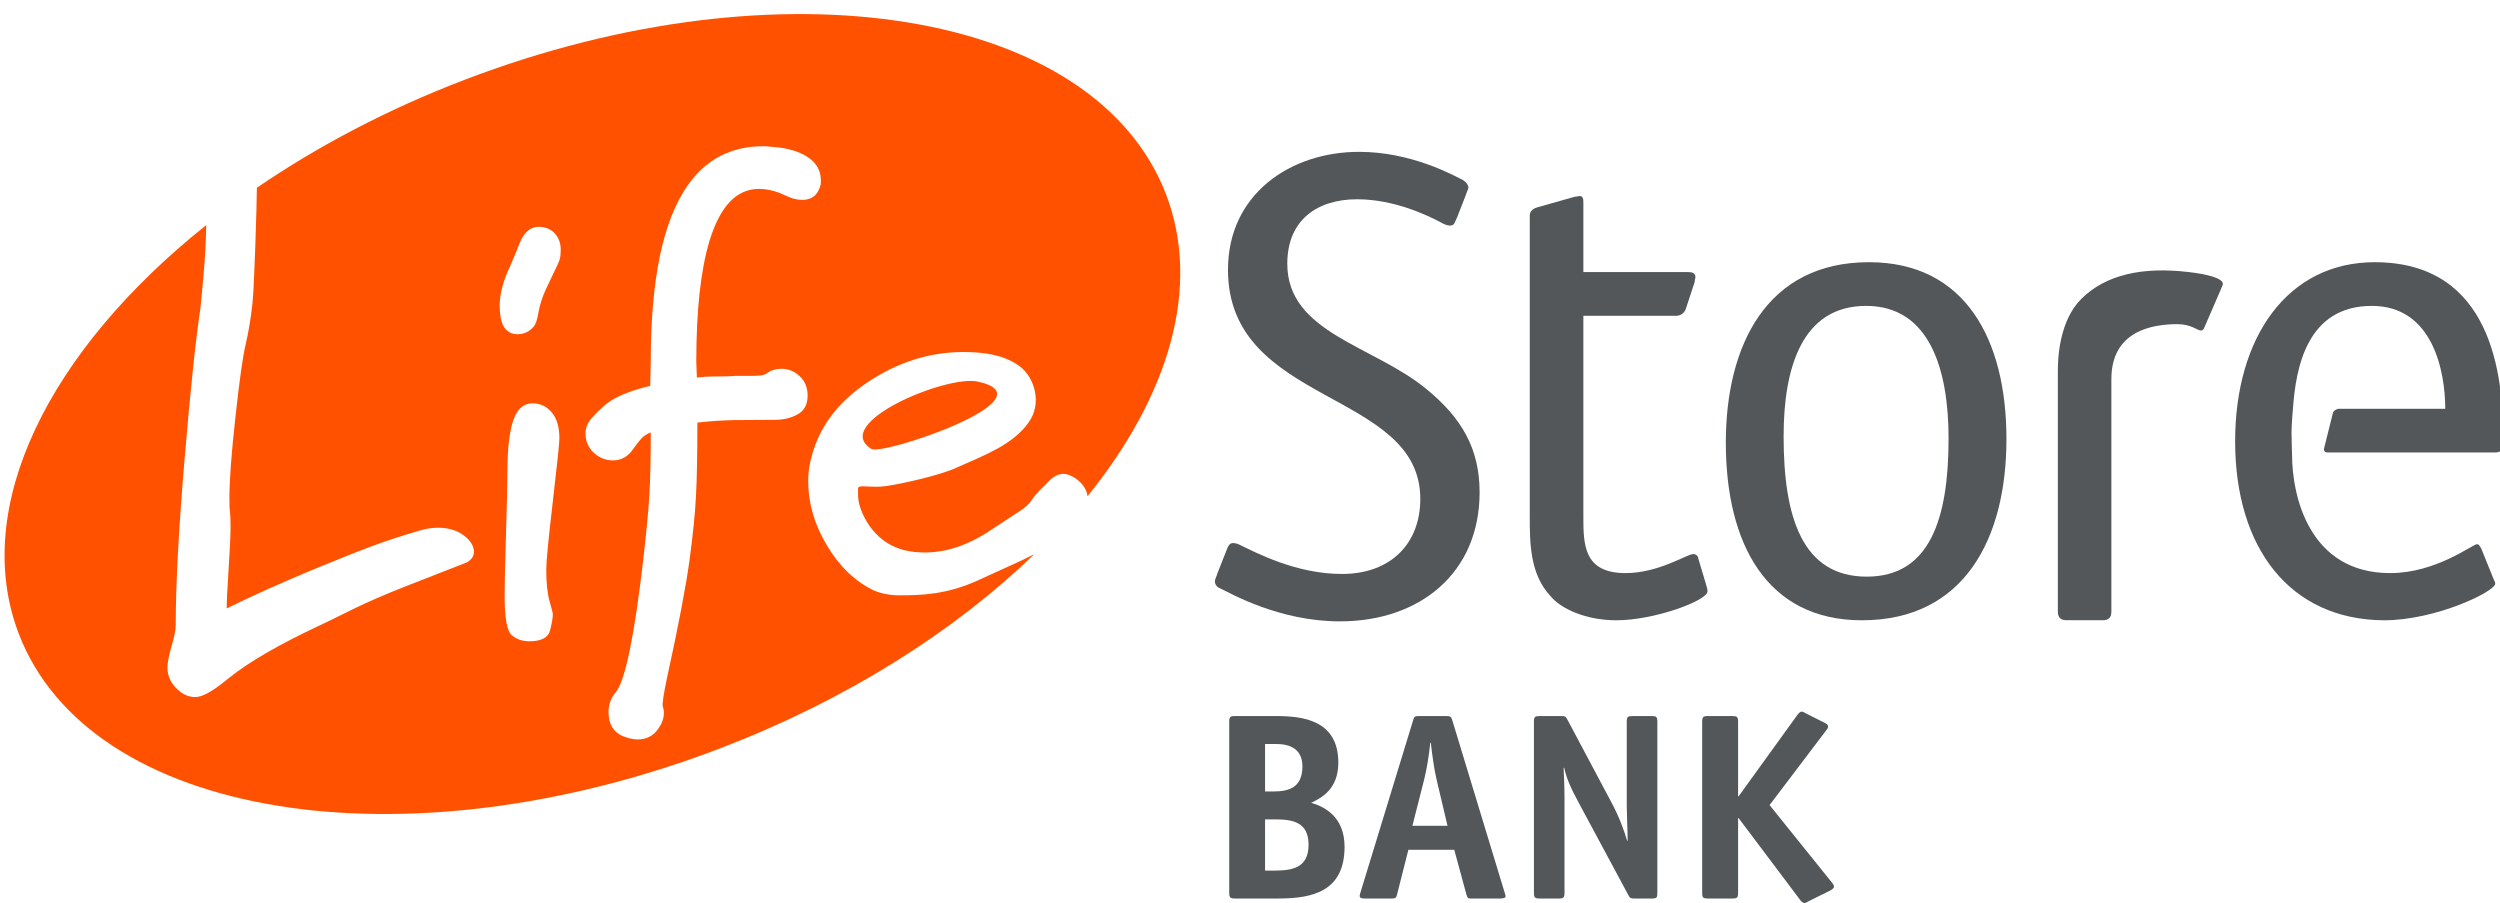
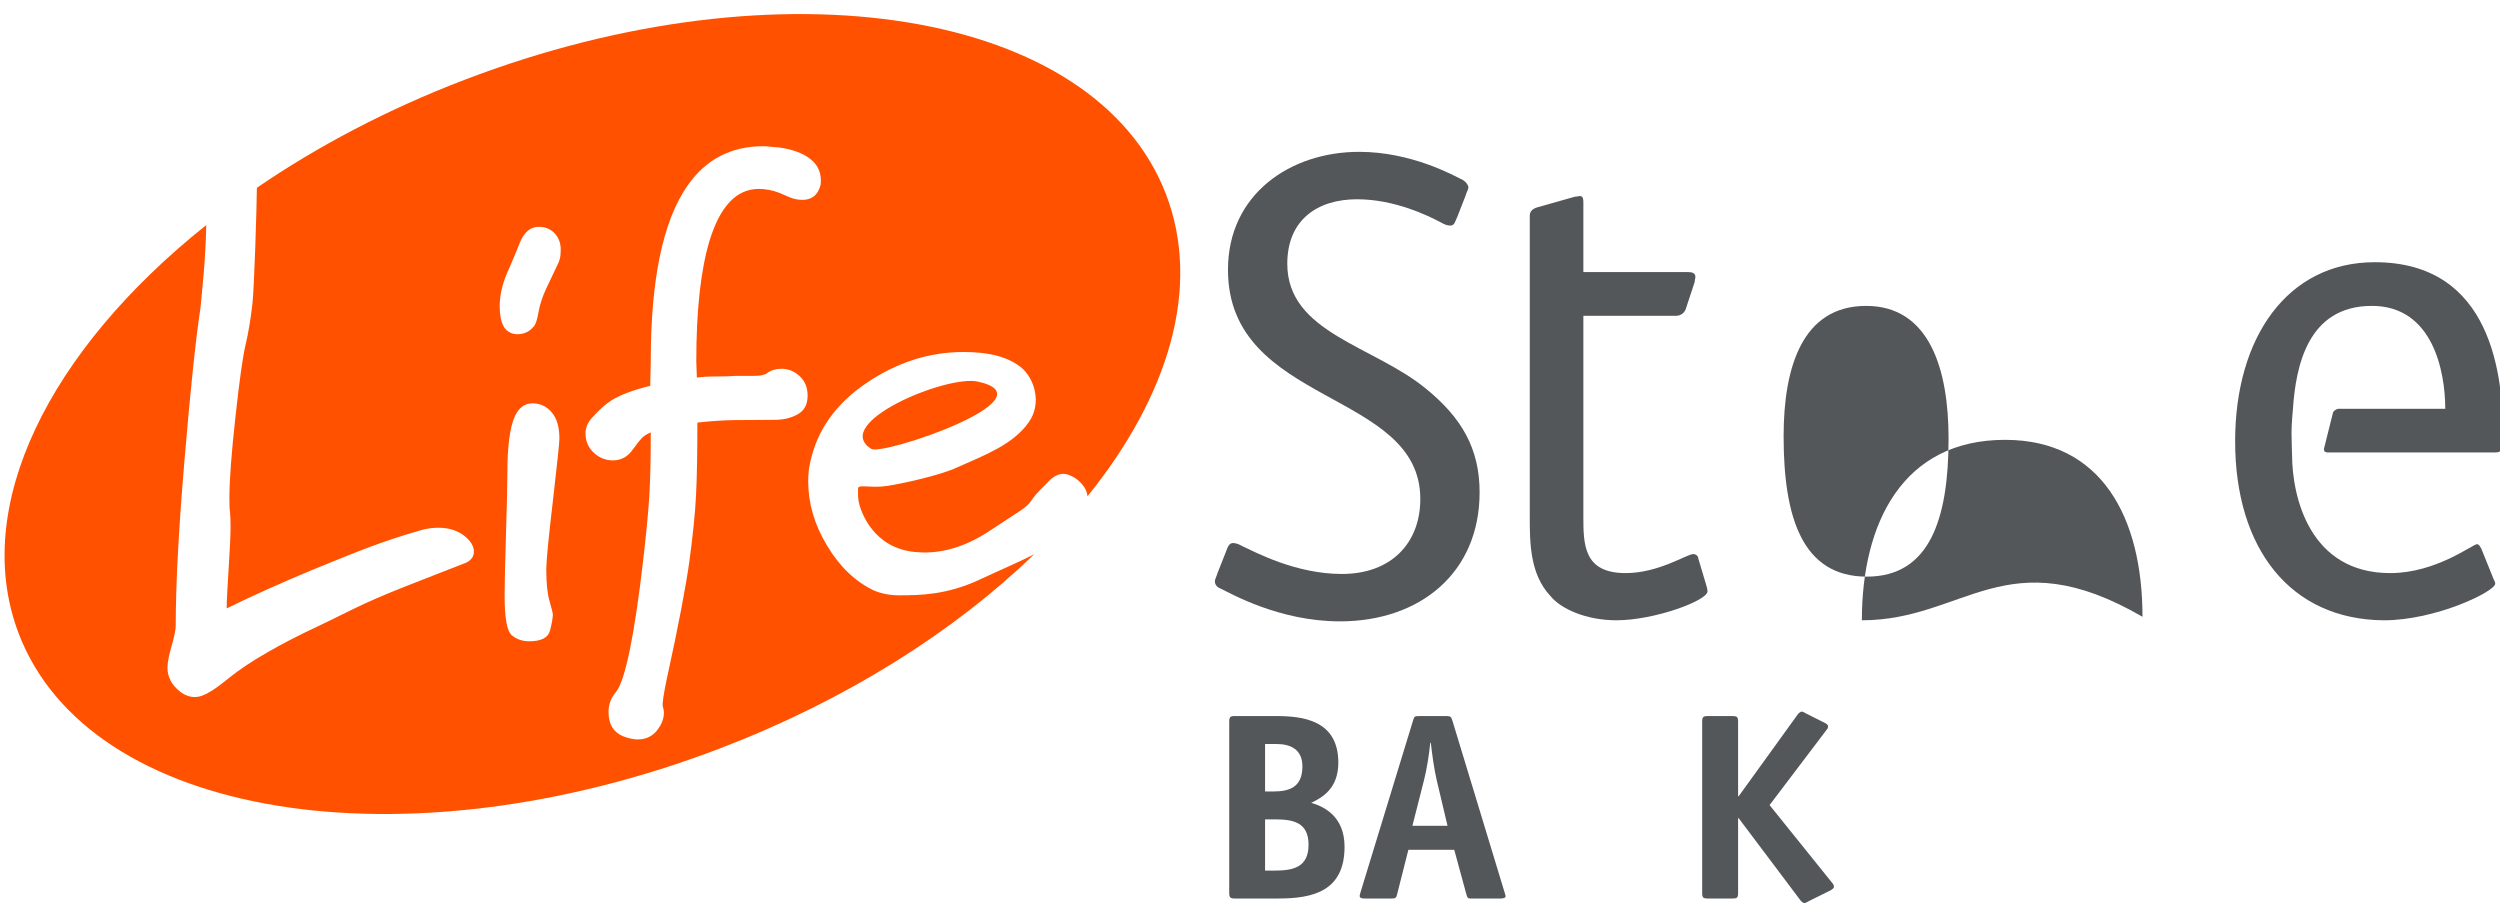
<svg xmlns="http://www.w3.org/2000/svg" version="1.1" id="Layer_1" x="0px" y="0px" width="263px" height="95px" viewBox="0 0 263 95" enable-background="new 0 0 263 95" xml:space="preserve">
  <g>
    <g>
      <path fill="#FF5100" d="M103.007,60.998c-3.442,1.592-6.221,1.629-8.41,1.629c-0.964,0-1.848-0.168-2.657-0.506    c-1.959-0.934-3.605-2.496-4.929-4.713c-1.333-2.209-1.987-4.463-1.987-6.773c0-0.762,0.074-1.459,0.229-2.076    c0.729-3.344,2.698-6.103,5.912-8.273c3.208-2.17,6.603-3.255,10.177-3.255c2.343,0,4.447,0.365,5.996,1.553    c1.459,1.122,2.338,3.82,0.875,5.855c-1.651,2.343-4.663,3.461-7.511,4.728c-1.726,0.809-5.603,1.684-7.376,1.955    c-1.772,0.266-3.059-0.225-3.059,0.275c0,0.73-0.019,1.109,0.15,1.727c0.177,0.617,1.384,4.527,5.842,4.947    c1.875,0.18,4.602-0.018,8.068-2.365c2.848-1.918,3.633-2.227,4.176-3.051c0.533-0.832,1.408-1.557,1.637-1.828    c0.575-0.654,1.155-0.98,1.73-0.98c0.341,0,0.767,0.154,1.267,0.463c0.73,0.527,1.203,1.168,1.268,1.898    c8.559-10.579,11.997-22.01,8.265-31.757C115.228,1.026,82.189-4.361,48.856,8.402c-8.082,3.091-15.429,6.973-21.832,11.351    c-0.014,1.871-0.276,10.575-0.468,12.193c-0.187,1.656-0.43,3.096-0.72,4.313c-0.29,1.211-0.646,3.737-1.062,7.567    c-0.43,3.832-0.641,6.702-0.641,8.614c0,0.703,0.019,1.17,0.061,1.404c0.037,0.326,0.061,0.842,0.061,1.543    c0,0.936-0.071,2.432-0.206,4.48c-0.131,2.059-0.202,3.434-0.202,4.135c2.769-1.357,5.785-2.703,9.055-4.068    c4.919-2.002,7.108-2.92,11.299-4.135c0.622-0.188,1.253-0.281,1.908-0.281c1.076,0,1.964,0.271,2.68,0.805    c0.711,0.543,1.066,1.123,1.066,1.721c0,0.469-0.248,0.842-0.753,1.123c-2.152,0.842-4.304,1.684-6.455,2.525    c-4.846,1.908-6.253,2.807-8.942,4.068c-4.304,2.012-7.493,3.854-9.574,5.529c-0.879,0.711-1.516,1.178-1.899,1.402    c-0.659,0.422-1.235,0.637-1.73,0.637c-0.543,0-1.062-0.188-1.558-0.57c-0.884-0.701-1.329-1.543-1.329-2.518    c0-0.514,0.146-1.271,0.436-2.281c0.29-0.992,0.435-1.713,0.435-2.133c0-4.34,0.309-10.168,0.927-17.479    c0.617-7.31,1.169-12.627,1.674-15.943c0.154-1.632,0.556-5.187,0.608-8.723C5.183,36.838-3.128,53.328,1.974,66.668    c7.437,19.42,40.479,24.807,73.813,12.047c13.32-5.098,24.662-12.328,33.01-20.41C107.174,59.146,105.411,59.877,103.007,60.998z     M58.164,52.693c-0.464,3.965-0.697,6.359-0.697,7.211c0,1.432,0.117,2.535,0.346,3.34c0.234,0.805,0.346,1.271,0.346,1.385    c0,0.355-0.098,0.906-0.29,1.684c-0.191,0.768-0.921,1.15-2.189,1.15c-0.729,0-1.341-0.215-1.842-0.637    c-0.505-0.42-0.753-1.824-0.753-4.209c0-1.113,0.047-3.209,0.141-6.285c0.098-3.078,0.149-5.248,0.149-6.516    c0-2.885,0.267-4.901,0.804-6.056c0.421-0.884,1.039-1.329,1.843-1.329c0.808,0,1.487,0.318,2.021,0.949    c0.538,0.641,0.804,1.548,0.804,2.741C58.856,46.543,58.622,48.732,58.164,52.693z M58.972,26.624    c0,0.346-0.075,0.692-0.233,1.038c-0.458,0.959-0.893,1.876-1.296,2.736c-0.402,0.865-0.668,1.702-0.804,2.512    c-0.136,0.805-0.318,1.305-0.547,1.501c-0.43,0.496-0.982,0.749-1.68,0.749c-0.425,0-0.785-0.136-1.089-0.402    c-0.5-0.426-0.753-1.292-0.753-2.601c0-0.613,0.084-1.253,0.262-1.932c0.168-0.669,0.43-1.371,0.781-2.101    c0.576-1.347,0.935-2.226,1.095-2.651c0.463-1.076,1.113-1.613,1.959-1.613c0.734,0,1.319,0.256,1.763,0.775    C58.87,25.155,59.047,25.814,58.972,26.624z M83.915,43.587c-0.688,0.388-1.497,0.58-2.418,0.58c-1.619,0-3.031,0.009-4.237,0.027    c-1.216,0.02-2.516,0.103-3.896,0.262c0,3.308-0.047,5.879-0.146,7.727c-0.093,1.848-0.323,4.111-0.688,6.805    c-0.37,2.684-1.141,6.764-2.339,12.227c-0.388,1.813-0.542,2.844-0.463,3.113c0.075,0.234,0.117,0.439,0.117,0.627    c0,0.654-0.248,1.291-0.748,1.908c-0.501,0.617-1.174,0.926-2.021,0.926c-0.458,0-0.978-0.121-1.558-0.346    c-1-0.43-1.501-1.271-1.501-2.543c0-0.807,0.271-1.516,0.81-2.135c0.959-1.262,1.908-5.854,2.83-13.777    c0.341-2.965,0.562-5.285,0.659-6.951c0.098-1.674,0.145-3.854,0.145-6.546c-0.388,0.154-0.692,0.346-0.925,0.576    c-0.229,0.233-0.534,0.617-0.917,1.155c-0.538,0.804-1.249,1.21-2.138,1.21c-0.767,0-1.44-0.27-2.021-0.809    c-0.57-0.538-0.865-1.211-0.865-2.021c0-0.654,0.271-1.248,0.813-1.786c0.688-0.768,1.343-1.342,1.96-1.726    c0.959-0.58,2.306-1.085,4.036-1.501l0.056-2.601c0-8.611,1.286-14.761,3.864-18.456c1.922-2.765,4.579-4.148,7.96-4.148    c0.229,0,0.505,0.019,0.837,0.057c0.322,0.037,0.566,0.055,0.715,0.055c1.502,0.192,2.657,0.613,3.461,1.268    c0.809,0.655,1.155,1.54,1.038,2.652c-0.149,0.58-0.392,0.987-0.715,1.235c-0.328,0.253-0.726,0.374-1.184,0.374    c-0.463,0-0.907-0.08-1.328-0.257c-0.421-0.173-0.81-0.336-1.151-0.491c-0.692-0.267-1.402-0.403-2.132-0.403    c-2.348,0-4.074,1.824-5.191,5.481c-0.921,3.073-1.385,7.306-1.385,12.685l0.061,1.679c0.576-0.079,1.286-0.117,2.133-0.117    c0.842,0,1.496-0.019,1.96-0.061c0.538,0,0.921,0,1.155,0c0.342,0,0.576,0,0.692,0c0.734,0,1.212-0.089,1.441-0.285    c0.425-0.309,0.925-0.463,1.501-0.463c0.729,0,1.375,0.257,1.932,0.776c0.556,0.519,0.837,1.203,0.837,2.049    C84.958,42.553,84.612,43.204,83.915,43.587z" />
      <path fill="#FF5100" d="M91.66,47.221c1.174,0.744,19.166-5.323,11.216-7.076C99.551,39.411,87.367,44.527,91.66,47.221z" />
    </g>
    <path fill="#53575A" d="M179.472,61.467c0.084,0.299,0.158,0.523,0.158,0.748c0,0.965-5.574,3.039-9.578,3.039   c-3.189,0-5.855-1.188-6.979-2.59c-2.142-2.301-2.142-5.631-2.142-8.381V33.218v-4.597V22.69c0-0.439,0.29-0.739,0.813-0.884   l3.929-1.112c0.225,0,0.375-0.071,0.523-0.071c0.375,0,0.375,0.37,0.375,0.814v7.185h10.973c0.439,0,0.813,0.075,0.813,0.519   c0,0.149-0.075,0.294-0.075,0.519l-0.954,2.895c-0.149,0.369-0.524,0.664-0.973,0.664h-9.784v21.065c0,2.965,0,6.006,4.442,6.006   c3.489,0,6.455-2.002,7.119-2.002c0.299,0,0.524,0.225,0.524,0.447L179.472,61.467z" />
-     <path fill="#53575A" d="M195.869,65.254c-10.027,0-14.312-8.08-14.312-18.688c0-10.232,4.294-18.983,15.06-18.983   c10.149,0,14.461,8.157,14.461,18.614C211.078,56.584,206.701,65.254,195.869,65.254z M204.989,46.122   c0-7.268-2.002-13.942-8.672-13.942c-6.679,0-8.681,6.375-8.681,13.718c0,8.459,1.928,14.764,8.747,14.764   C202.987,60.662,204.989,54.646,204.989,46.122z" />
-     <path fill="#53575A" d="M222.116,64.357c0,0.588-0.28,0.889-0.879,0.889h-3.854c-0.598,0-0.897-0.301-0.897-0.889V38.92   c0-1.338,0.187-5.201,2.46-7.469c2.591-2.586,6.491-3.396,11.263-2.835c1.692,0.192,3.639,0.589,3.639,1.259   c0,0.149-0.159,0.369-0.225,0.593l-1.638,3.784c-0.074,0.145-0.149,0.52-0.448,0.52c-0.365,0-1.038-0.669-2.451-0.669   c-2.591,0-6.969,0.65-6.969,5.781V64.357L222.116,64.357z" />
+     <path fill="#53575A" d="M195.869,65.254c0-10.232,4.294-18.983,15.06-18.983   c10.149,0,14.461,8.157,14.461,18.614C211.078,56.584,206.701,65.254,195.869,65.254z M204.989,46.122   c0-7.268-2.002-13.942-8.672-13.942c-6.679,0-8.681,6.375-8.681,13.718c0,8.459,1.928,14.764,8.747,14.764   C202.987,60.662,204.989,54.646,204.989,46.122z" />
    <path fill="#53575A" d="M244.51,47.095l0.926-3.704c0,0,0.038-0.136,0.281-0.281c0.242-0.145,0.383-0.102,0.383-0.102h11.141   c0-3.854-1.262-10.828-7.717-10.828c-6.828,0-8.008,6.491-8.306,10.828c0,0-0.149,1.585-0.149,2.479   c0,0.889,0.055,2.305,0.055,2.305c0,4.527,1.872,12.498,10.327,12.498c4.828,0,8.68-3.041,9.13-3.041   c0.215,0,0.291,0.215,0.44,0.439l1.263,3.125c0.073,0.225,0.215,0.365,0.215,0.59c0,0.813-6.22,3.852-11.721,3.852   c-9.859-0.072-15.641-7.566-15.641-18.837c0-10.903,5.481-18.834,14.687-18.834c12.384,0,13.507,12.011,13.507,18.389   c0,1.044,0,1.628-0.823,1.628h-17.585c0,0-0.347,0.014-0.412-0.178C244.436,47.231,244.51,47.095,244.51,47.095z" />
    <g>
      <path fill="#53575A" d="M153.299,22.835c-0.271,0.556-0.271,0.897-0.758,0.897c-0.28,0-0.627-0.135-0.973-0.341    c-1.319-0.696-4.846-2.428-8.803-2.428c-4.152,0-7.342,2.142-7.342,6.787c0,7.277,9.082,8.597,14.62,13.166    c3.741,3.049,5.612,6.305,5.612,10.875c0,8.451-6.239,13.576-14.696,13.576c-6.435,0-11.561-2.984-12.599-3.471    c-0.346-0.131-0.556-0.41-0.556-0.756c0-0.207,0.205-0.553,0.271-0.834l0.902-2.281c0.206-0.563,0.346-0.898,0.758-0.898    c0.28,0,0.637,0.139,0.973,0.336c1.384,0.637,5.612,2.918,10.458,2.918c5.2,0,8.25-3.254,8.25-7.895    c0-11.505-20.233-9.769-20.233-24.109c0-7.97,6.585-12.404,13.796-12.404c5.538,0,9.972,2.498,10.945,2.979    c0.337,0.211,0.552,0.552,0.552,0.763c0,0.205-0.215,0.552-0.281,0.828L153.299,22.835z" />
    </g>
    <g>
      <path fill="#53575A" d="M134.264,75.33c2.722,0,6.528,0.393,6.528,4.9c0,2.807-1.786,3.705-2.853,4.229    c1.318,0.375,3.508,1.402,3.508,4.621c0,4.676-3.33,5.443-6.96,5.443h-4.583c-0.477,0-0.589-0.111-0.589-0.59V75.918    c0-0.494,0.112-0.588,0.589-0.588H134.264L134.264,75.33z M133.964,83.262c1.646,0,3.049-0.422,3.049-2.637    c0-1.76-1.206-2.357-2.749-2.357h-1.179v4.994H133.964z M134.095,91.586c1.937,0,3.564-0.336,3.564-2.721    c0-2.357-1.618-2.666-3.509-2.666h-1.065v5.387H134.095z" />
      <path fill="#53575A" d="M147.013,93.934c-0.111,0.506-0.168,0.59-0.59,0.59h-2.824c-0.365,0-0.533-0.055-0.562-0.252    c0-0.141,0.085-0.365,0.112-0.477l5.519-18.045c0.112-0.365,0.141-0.42,0.617-0.42h2.919c0.412,0,0.468,0.111,0.58,0.449    l5.491,18.07c0.028,0.113,0.112,0.336,0.112,0.449c0,0.17-0.272,0.225-0.553,0.225h-3.143c-0.281,0-0.336-0.084-0.468-0.59    l-1.235-4.535h-4.826L147.013,93.934z M151.138,82.055c-0.262-1.094-0.486-2.74-0.617-3.92h-0.057    c-0.111,1.18-0.364,2.799-0.654,3.92l-1.225,4.818h3.694L151.138,82.055z" />
-       <path fill="#53575A" d="M174.354,93.934c0,0.506-0.075,0.59-0.58,0.59h-1.853c-0.392,0-0.467-0.055-0.636-0.393l-5.136-9.559    c-0.842-1.564-1.318-2.545-1.599-3.809h-0.057c0,0.365,0.094,1.787,0.094,3.078v10.084c0,0.504-0.112,0.598-0.599,0.598h-2.039    c-0.468,0-0.58-0.094-0.58-0.598V75.91c0-0.496,0.112-0.58,0.58-0.58h2.301c0.422,0,0.468,0.055,0.637,0.365l4.621,8.689    c0.795,1.477,1.328,2.898,1.665,4.059h0.056c0-0.898-0.094-2.861-0.094-3.648V75.91c0-0.496,0.112-0.58,0.59-0.58h2.048    c0.468,0,0.58,0.084,0.58,0.58V93.934L174.354,93.934z" />
      <path fill="#53575A" d="M182.848,93.934c0,0.506-0.112,0.59-0.58,0.59h-2.609c-0.477,0-0.59-0.084-0.59-0.59V75.918    c0-0.494,0.113-0.588,0.59-0.588h2.609c0.468,0,0.58,0.094,0.58,0.588v7.85h0.057l6.173-8.551c0.075-0.131,0.3-0.355,0.469-0.355    c0.14,0,0.28,0.111,0.505,0.225l1.908,0.955c0.169,0.074,0.355,0.242,0.355,0.336c0,0.271-0.113,0.328-0.187,0.439l-5.969,7.877    l6.586,8.186c0.074,0.111,0.187,0.166,0.187,0.447c0,0.076-0.187,0.244-0.355,0.336l-2.245,1.115    c-0.224,0.111-0.365,0.223-0.505,0.223c-0.169,0-0.393-0.223-0.478-0.363l-6.444-8.568h-0.057V93.934z" />
    </g>
  </g>
</svg>